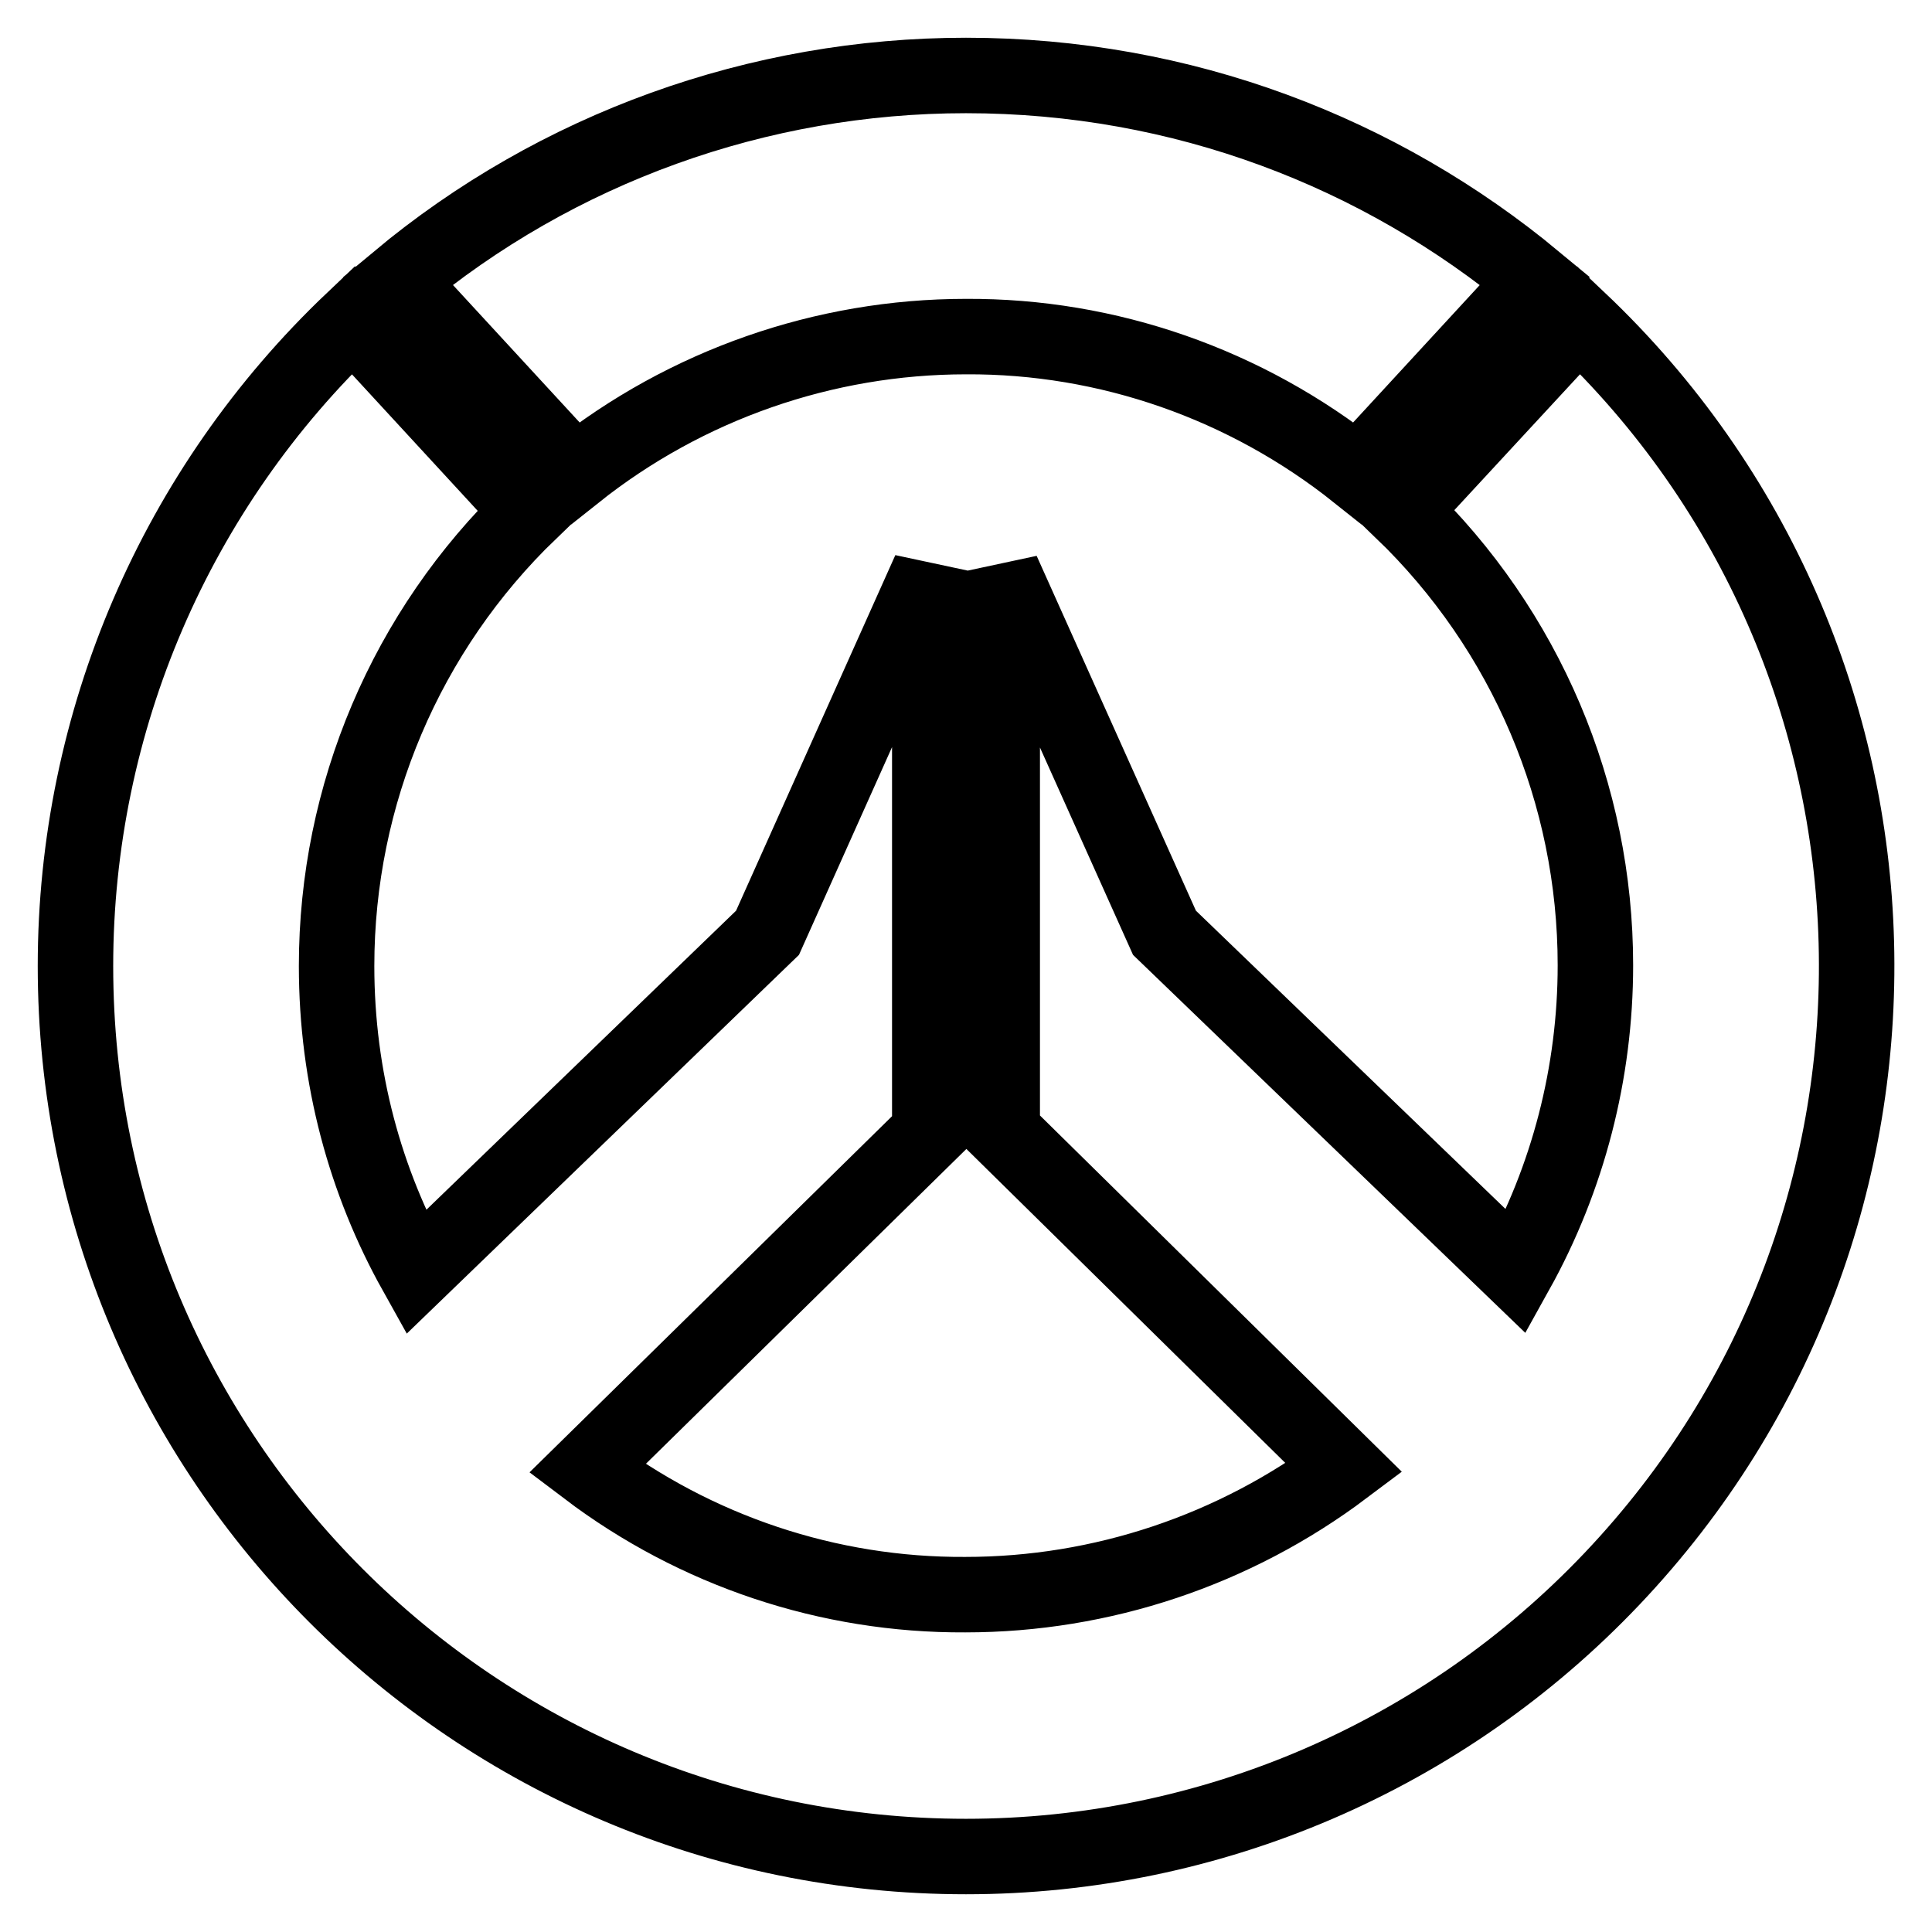
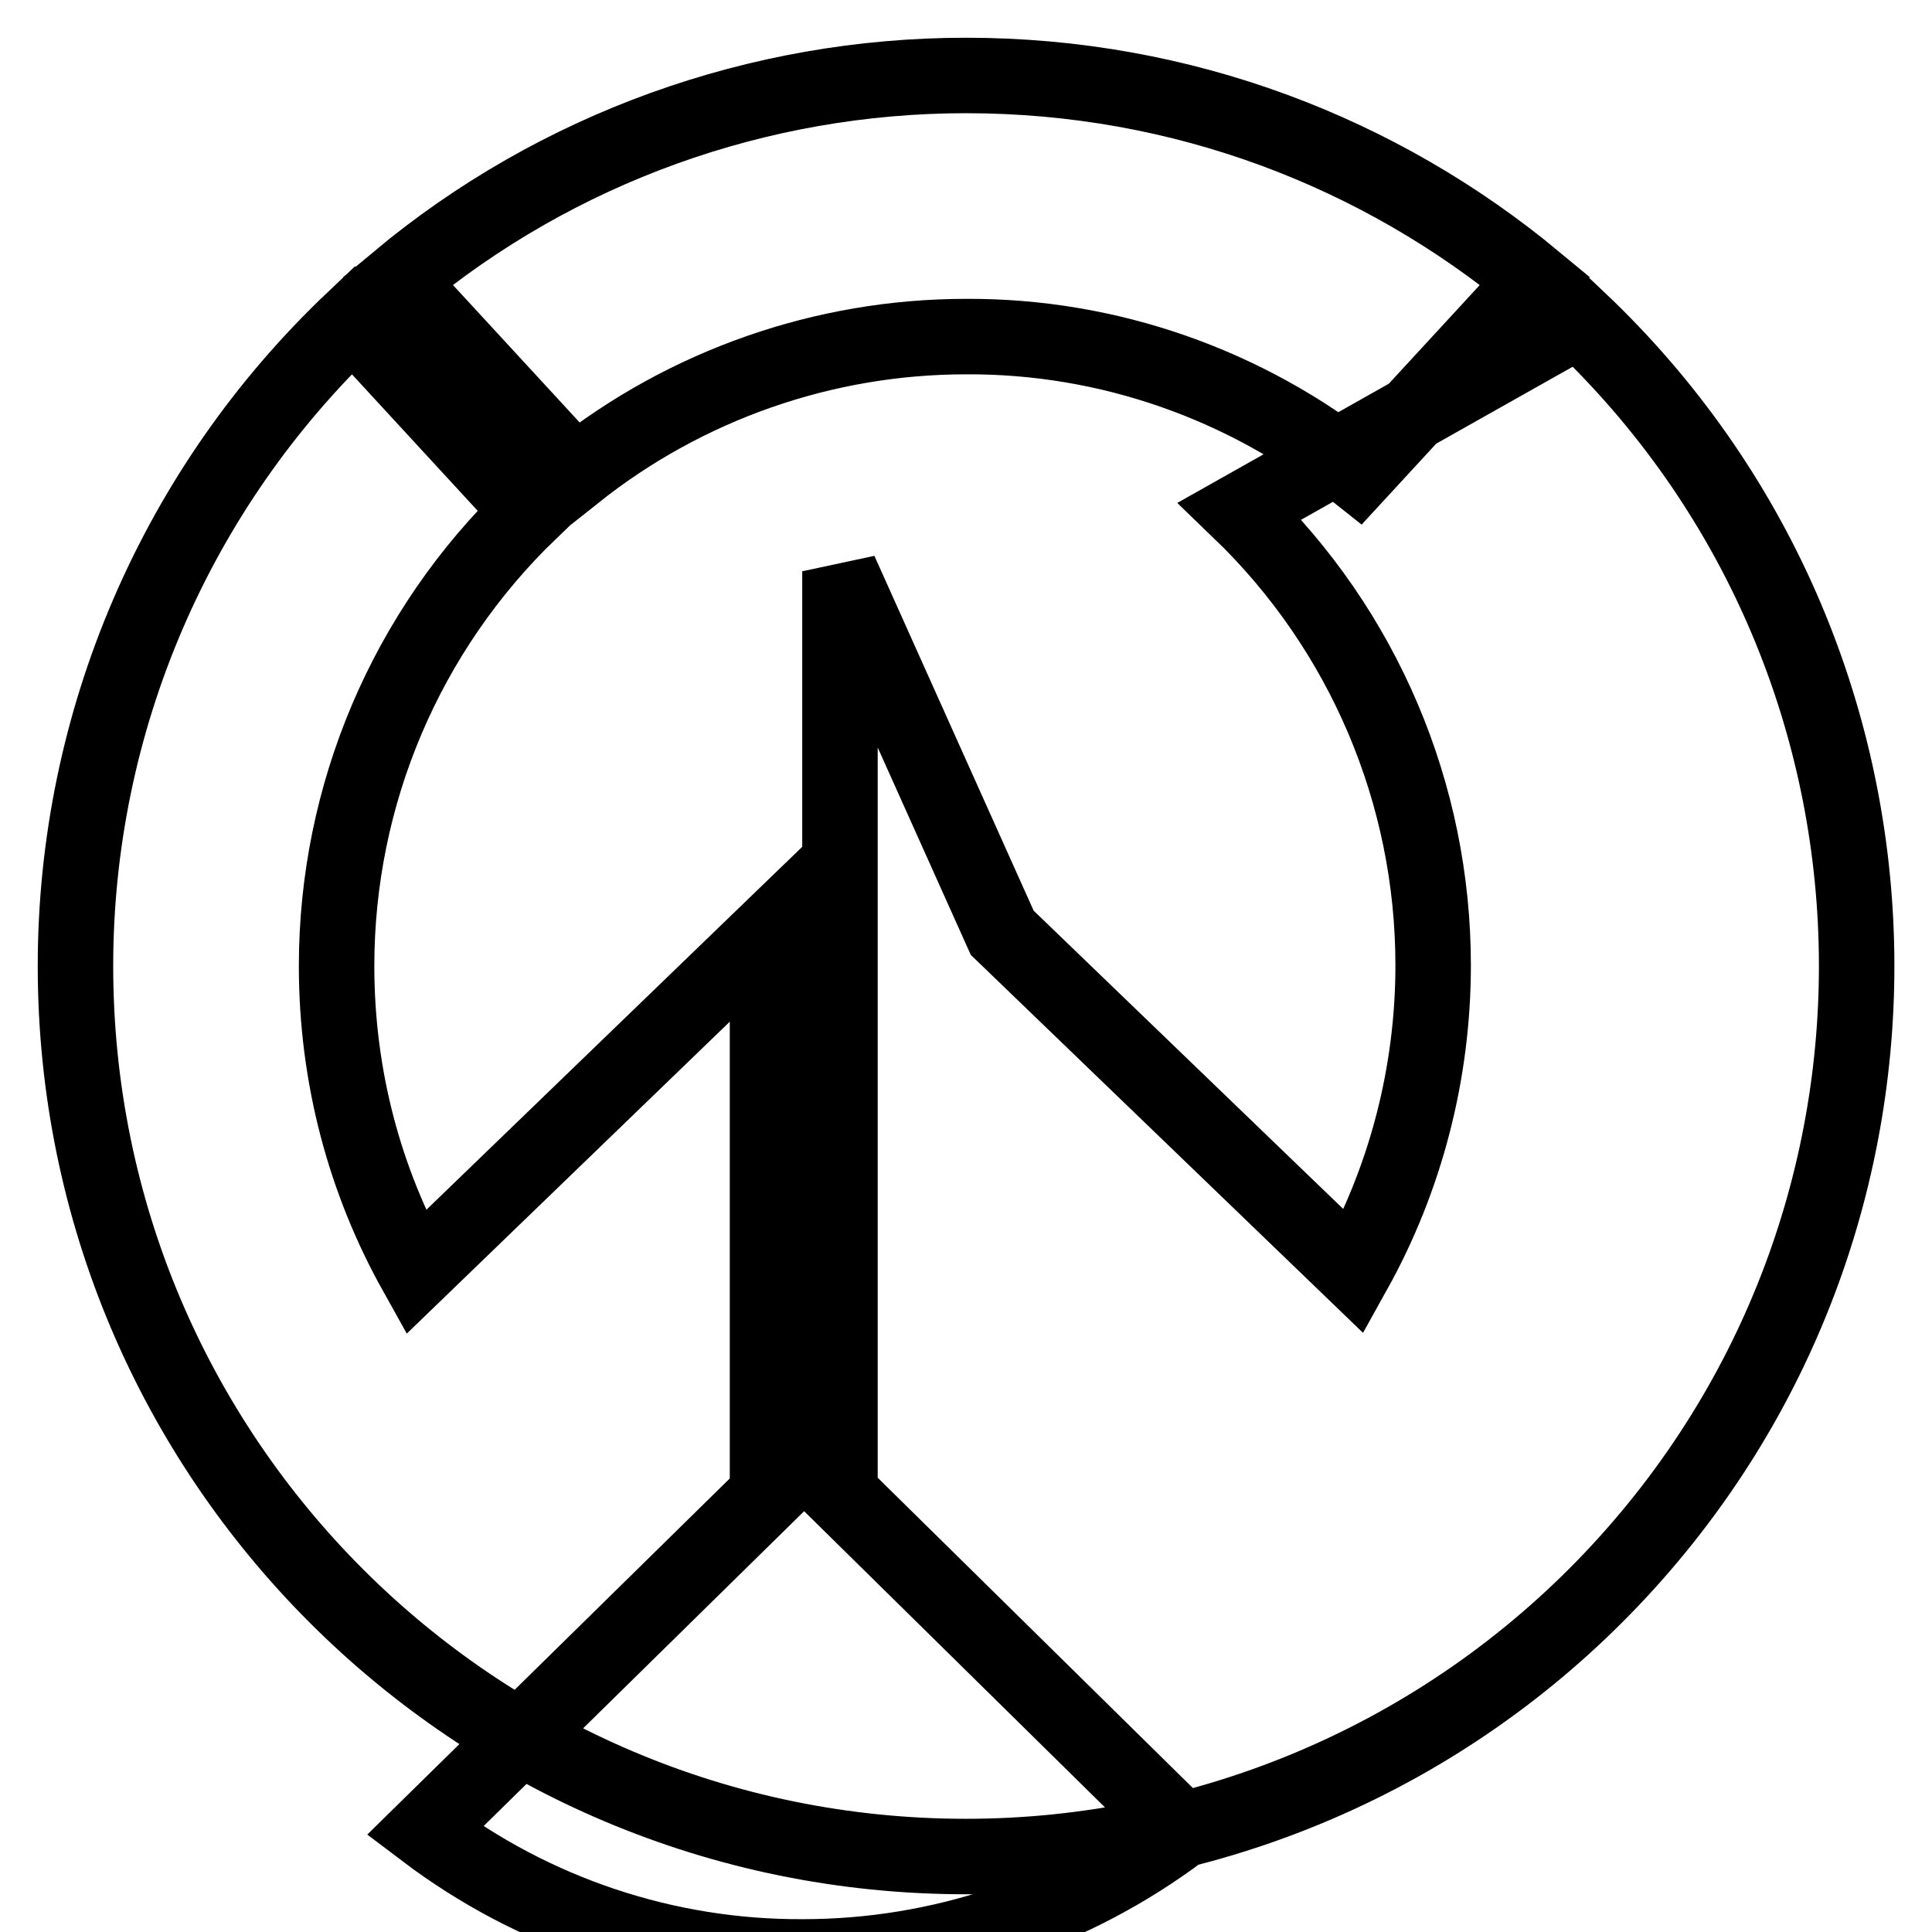
<svg xmlns="http://www.w3.org/2000/svg" version="1.1" x="0px" y="0px" viewBox="0 0 256 256" enable-background="new 0 0 256 256" xml:space="preserve">
  <g>
-     <path stroke-width="10" fill-opacity="0" stroke="#000000" d="M209.2,42.4c47.3,44.8,49.3,119.5,4.4,166.8C191.3,232.7,160.4,246,128,246c-65.2,0-118-52.8-118-118 c0-32.4,13.3-63.3,36.8-85.6l23.4,25.4C53.8,83.6,44.6,105.3,44.6,128c0,14.8,3.8,28.6,10.5,40.6l46.6-45l21.5-48v74.4l-45.4,44.6 c14.4,10.9,32,16.8,50.1,16.7c18.1,0,35.7-5.9,50.2-16.8l-45.3-44.6V75.7l21.5,47.9l46.6,44.9c6.9-12.4,10.5-26.4,10.5-40.6 c0-22.7-9.2-44.4-25.6-60.2L209.2,42.4L209.2,42.4z M128,44.6c-18.8,0-37.1,6.4-51.8,18.1L52.7,37.2C73.8,19.6,100.5,10,128,10 c28.7,0,54.9,10.2,75.4,27.2l-23.5,25.5C165.1,50.9,146.8,44.5,128,44.6L128,44.6z" />
+     <path stroke-width="10" fill-opacity="0" stroke="#000000" d="M209.2,42.4c47.3,44.8,49.3,119.5,4.4,166.8C191.3,232.7,160.4,246,128,246c-65.2,0-118-52.8-118-118 c0-32.4,13.3-63.3,36.8-85.6l23.4,25.4C53.8,83.6,44.6,105.3,44.6,128c0,14.8,3.8,28.6,10.5,40.6l46.6-45v74.4l-45.4,44.6 c14.4,10.9,32,16.8,50.1,16.7c18.1,0,35.7-5.9,50.2-16.8l-45.3-44.6V75.7l21.5,47.9l46.6,44.9c6.9-12.4,10.5-26.4,10.5-40.6 c0-22.7-9.2-44.4-25.6-60.2L209.2,42.4L209.2,42.4z M128,44.6c-18.8,0-37.1,6.4-51.8,18.1L52.7,37.2C73.8,19.6,100.5,10,128,10 c28.7,0,54.9,10.2,75.4,27.2l-23.5,25.5C165.1,50.9,146.8,44.5,128,44.6L128,44.6z" />
  </g>
</svg>